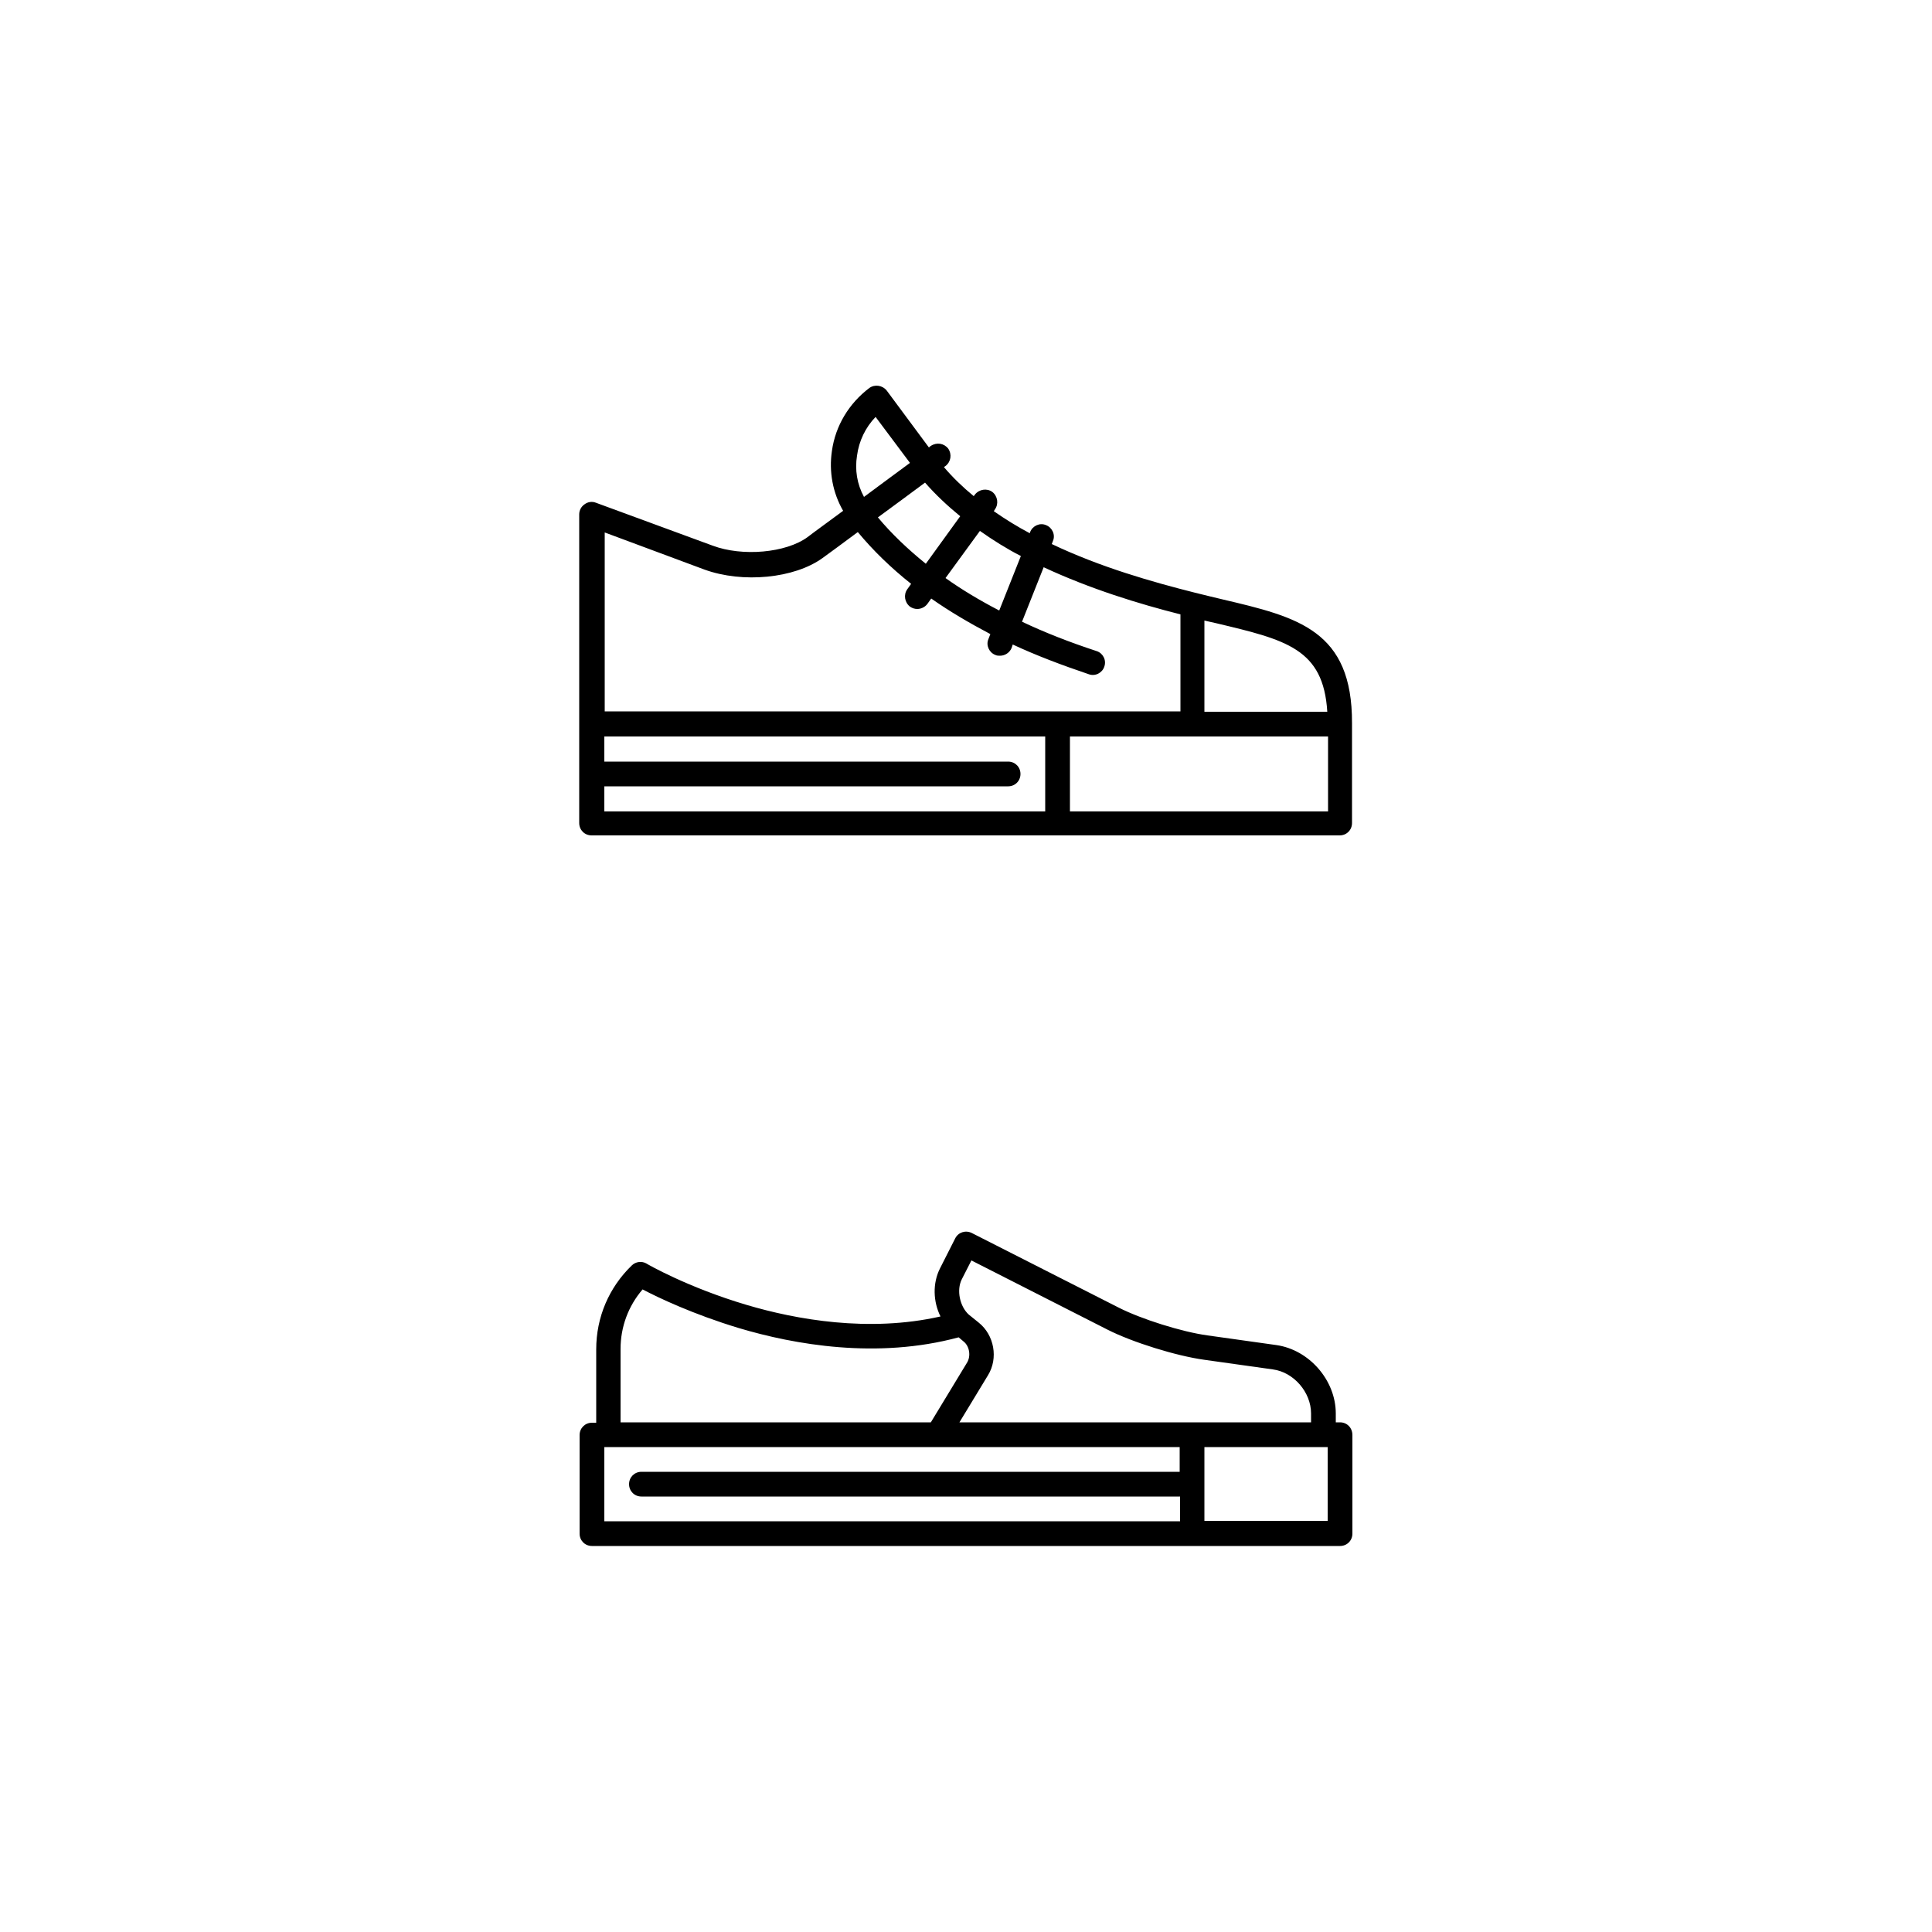
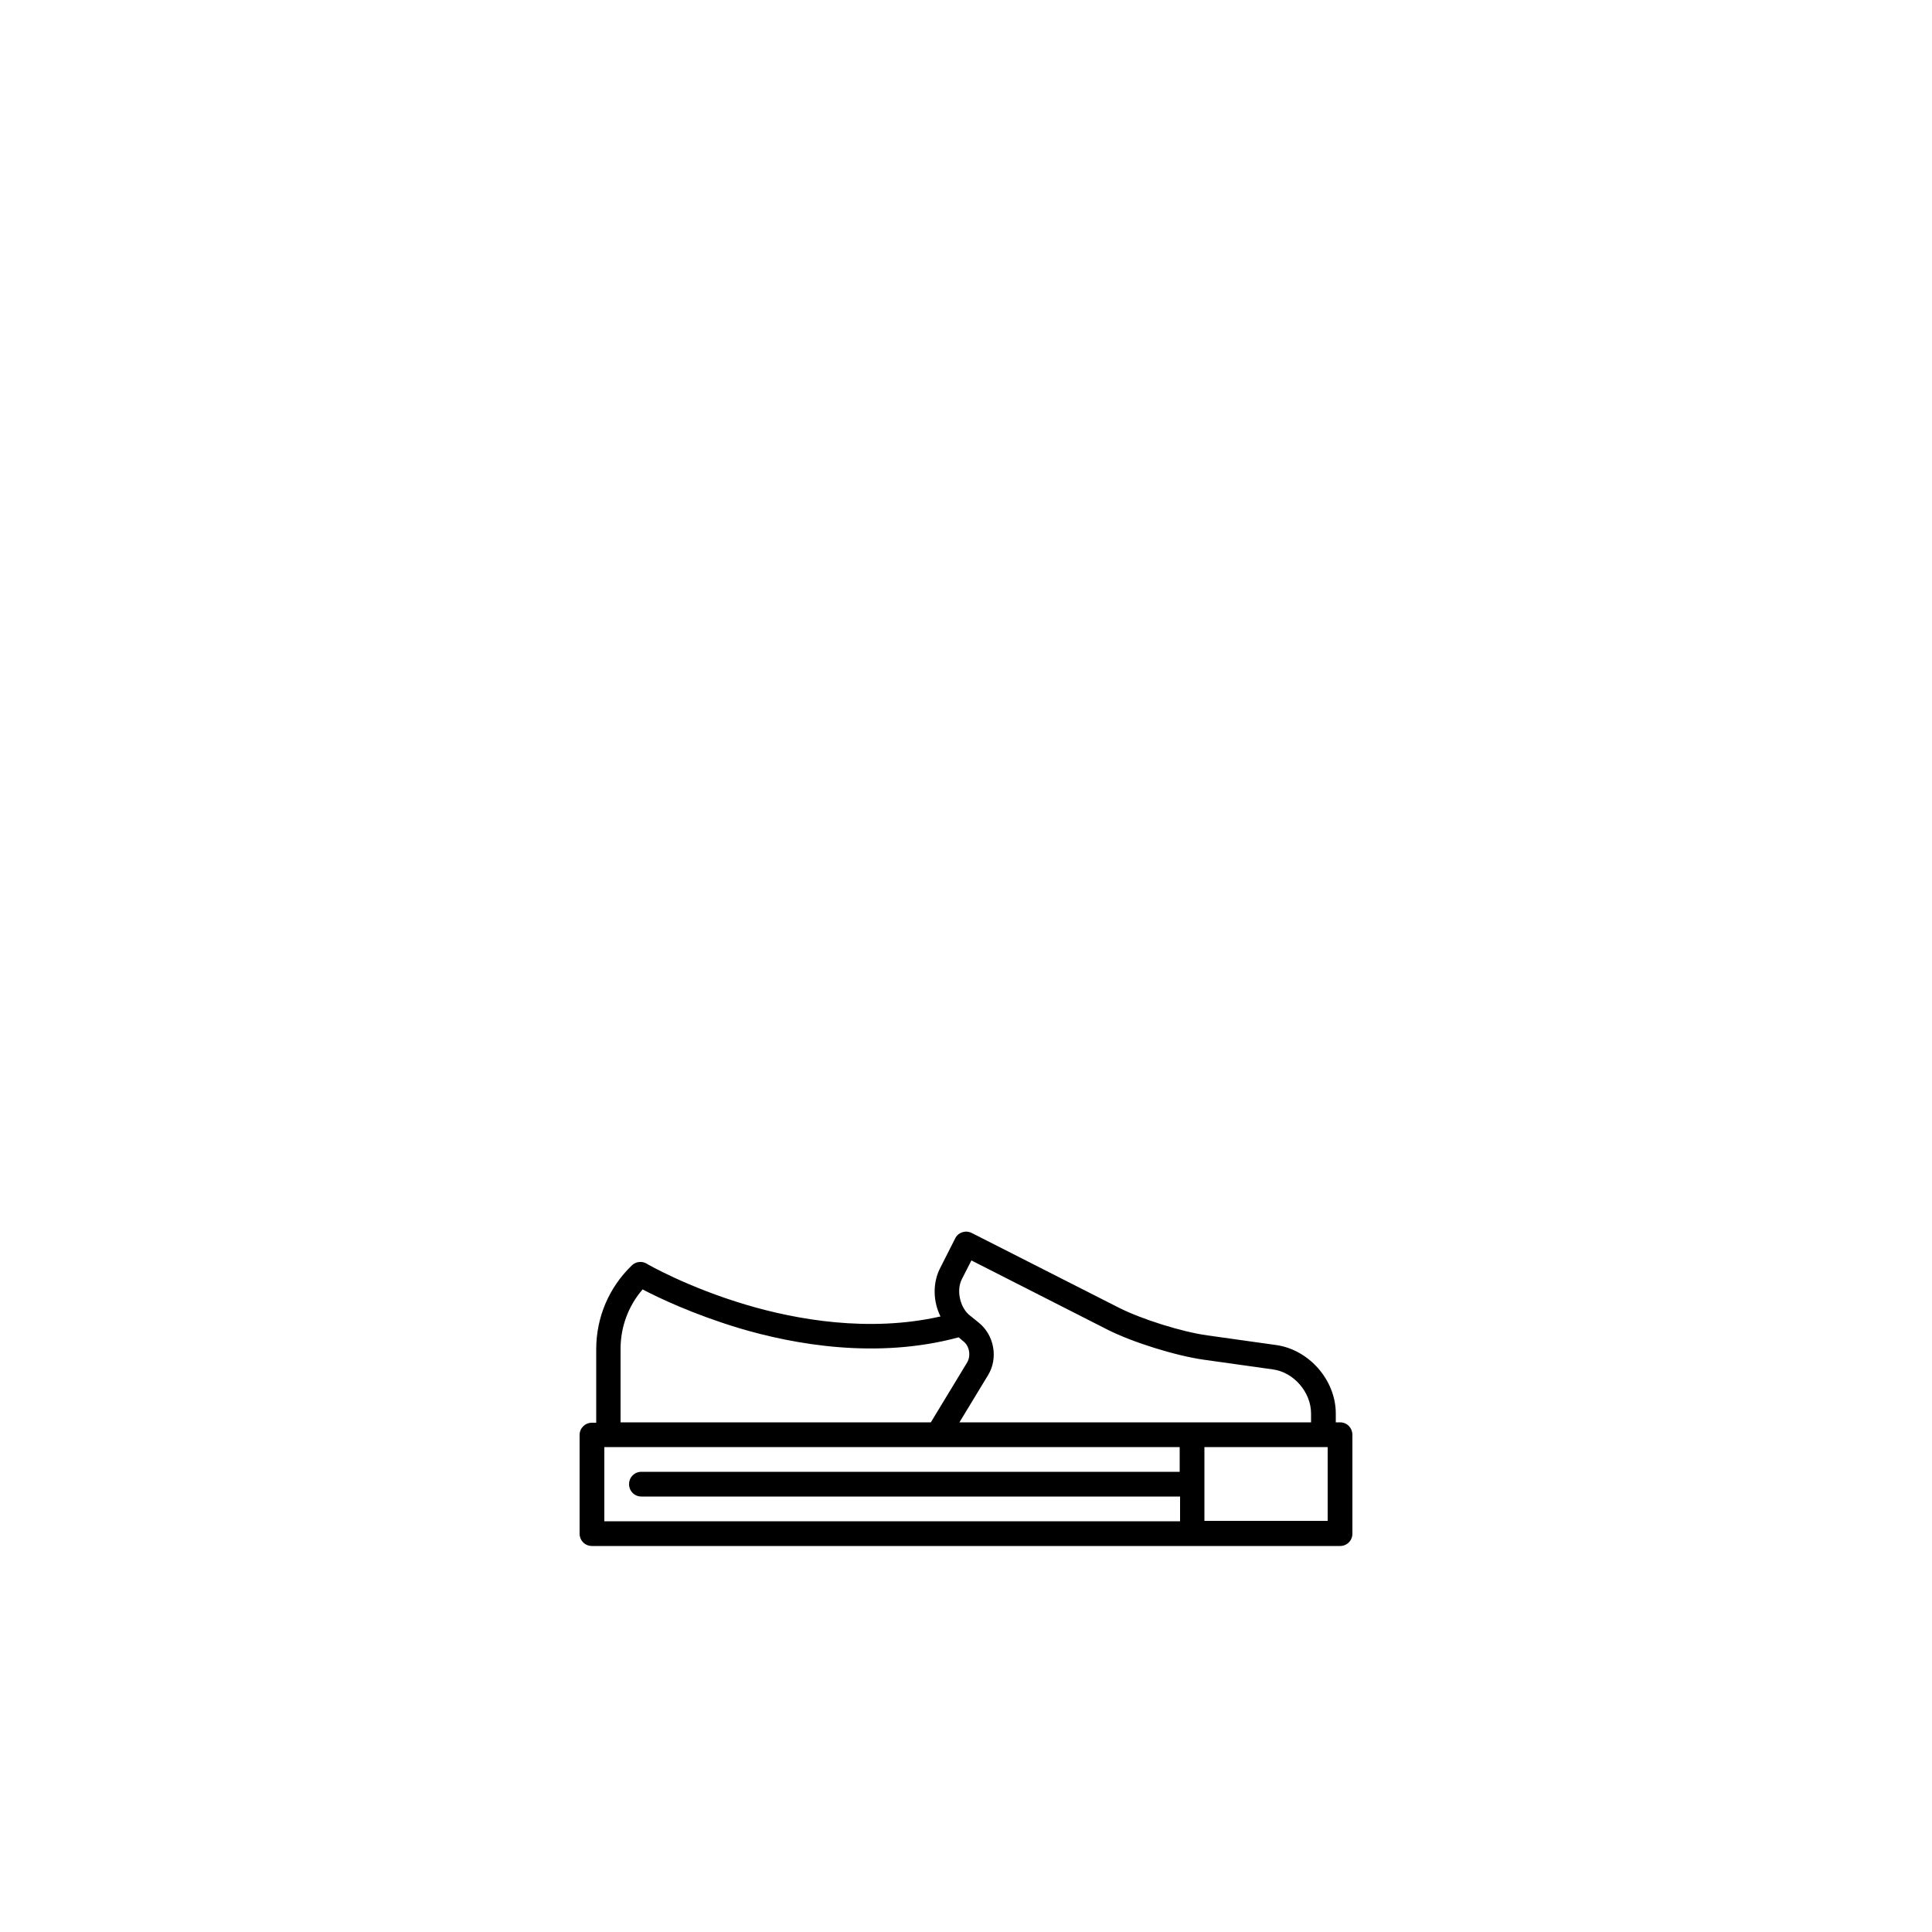
<svg xmlns="http://www.w3.org/2000/svg" version="1.1" id="Capa_1" x="0px" y="0px" viewBox="0 0 500 500" style="enable-background:new 0 0 500 500;" xml:space="preserve">
  <g>
    <path d="M346.8,368.1h-1.1v-2.3c0-8.6-6.9-16.5-15.4-17.7l-17.8-2.5c-6.6-0.9-17.1-4.2-23-7.2l-38-19.3c-1.6-0.8-3.5-0.2-4.3,1.4   l-3.9,7.7c-2,3.9-1.8,8.7,0.1,12.5c-18.6,4.2-37.4,0.8-50.2-3c-15.2-4.5-25.8-10.6-25.9-10.7c-1.2-0.7-2.8-0.5-3.8,0.5   c-5.9,5.7-9.2,13.4-9.2,21.7v19h-1.1c-1.8,0-3.2,1.4-3.2,3.2v25.5c0,1.8,1.4,3.2,3.2,3.2h193.6c1.8,0,3.2-1.4,3.2-3.2v-25.5   C350,369.5,348.6,368.1,346.8,368.1z M248.9,331.1l2.5-4.9l35.2,17.9c6.5,3.3,17.8,6.8,25,7.8l17.8,2.5c5.4,0.7,9.9,5.9,9.9,11.4   v2.3h-91l7.4-12.2c2.7-4.4,1.6-10.4-2.4-13.6l-2.6-2.1C248.4,338.1,247.5,333.9,248.9,331.1z M160.6,349.1c0-5.7,2-11.1,5.7-15.4   c4,2.1,13,6.4,24.9,10c14.4,4.3,35.8,8.1,56.9,2.4l1.3,1.1c1.5,1.2,1.9,3.7,0.9,5.4l-9.4,15.5h-80.3V349.1z M156.4,374.5h148.9v6.4   H166c-1.8,0-3.2,1.4-3.2,3.2c0,1.8,1.4,3.2,3.2,3.2h139.4v6.4H156.4V374.5z M343.6,393.6h-31.9v-19.1h31.9V393.6z" />
  </g>
  <g>
-     <path d="M316.3,155.1c-2.2-0.5-4.5-1.1-7-1.7c-11.1-2.8-24.5-6.6-37.1-12.6l0.3-0.8c0.7-1.6-0.2-3.5-1.8-4.1   c-1.6-0.7-3.5,0.2-4.1,1.8l-0.1,0.3c-3.2-1.7-6.3-3.6-9.3-5.7l0.3-0.5c1-1.4,0.7-3.4-0.7-4.5c-1.4-1-3.4-0.7-4.5,0.7l-0.3,0.4   c-2.8-2.3-5.4-4.8-7.7-7.5c0.2-0.2,0.4-0.3,0.4-0.3c1.4-1.1,1.7-3,0.7-4.5c-1.1-1.4-3-1.7-4.5-0.7c0,0-0.2,0.1-0.5,0.4l-10.9-14.7   c-1.1-1.4-3.1-1.7-4.5-0.7c-5.3,4-8.8,9.8-9.7,16.3c-0.8,5.4,0.2,10.8,2.9,15.5c-3.9,2.9-7.4,5.4-9.2,6.8   c-5.6,4.1-16.9,5.1-24.6,2.2l-30.2-11.1c-1-0.4-2.1-0.2-2.9,0.4c-0.9,0.6-1.4,1.6-1.4,2.6v79.9c0,1.8,1.4,3.2,3.2,3.2h193.6   c1.8,0,3.2-1.4,3.2-3.2v-25.8C350,163.1,335.9,159.7,316.3,155.1z M343.5,184.2h-31.8v-23.6c1,0.2,2.1,0.5,3.1,0.7   C332.9,165.6,342.5,167.9,343.5,184.2z M264.2,143.9l-5.6,14.1c-5-2.6-9.7-5.4-13.9-8.4l8.9-12.2C257,139.8,260.5,142,264.2,143.9z    M248.5,133.6l-8.9,12.3c-4.7-3.8-8.9-7.8-12.4-12c4.4-3.2,8.8-6.5,12.2-9C242.1,128,245.2,130.9,248.5,133.6z M221.8,117.9   c0.5-3.8,2.2-7.3,4.8-10l8.9,11.9c-3.3,2.4-7.7,5.7-11.9,8.8C221.8,125.3,221.2,121.6,221.8,117.9z M182.3,147.4   c9.9,3.6,23.3,2.3,30.6-3c1.8-1.3,5.2-3.8,9.1-6.7c3.9,4.7,8.5,9.2,13.8,13.4l-1,1.4c-1,1.4-0.7,3.4,0.7,4.5   c0.6,0.4,1.2,0.6,1.9,0.6c1,0,2-0.5,2.6-1.3l1-1.4c4.7,3.3,9.8,6.3,15.3,9.2l-0.5,1.3c-0.7,1.6,0.2,3.5,1.8,4.1   c0.4,0.2,0.8,0.2,1.2,0.2c1.3,0,2.5-0.8,3-2l0.3-0.9c6,2.8,12.6,5.3,19.7,7.7c1.7,0.6,3.5-0.4,4-2c0.6-1.7-0.4-3.5-2-4   c-7-2.3-13.4-4.8-19.3-7.6l5.6-14.1c12,5.6,24.7,9.5,35.4,12.2v25.1h-149v-46.3L182.3,147.4z M156.4,203.5h104.5   c1.8,0,3.2-1.4,3.2-3.2c0-1.8-1.4-3.2-3.2-3.2H156.4v-6.5h114.1V210H156.4V203.5z M276.9,210v-19.4h66.8V210L276.9,210L276.9,210z" />
-   </g>
+     </g>
</svg>